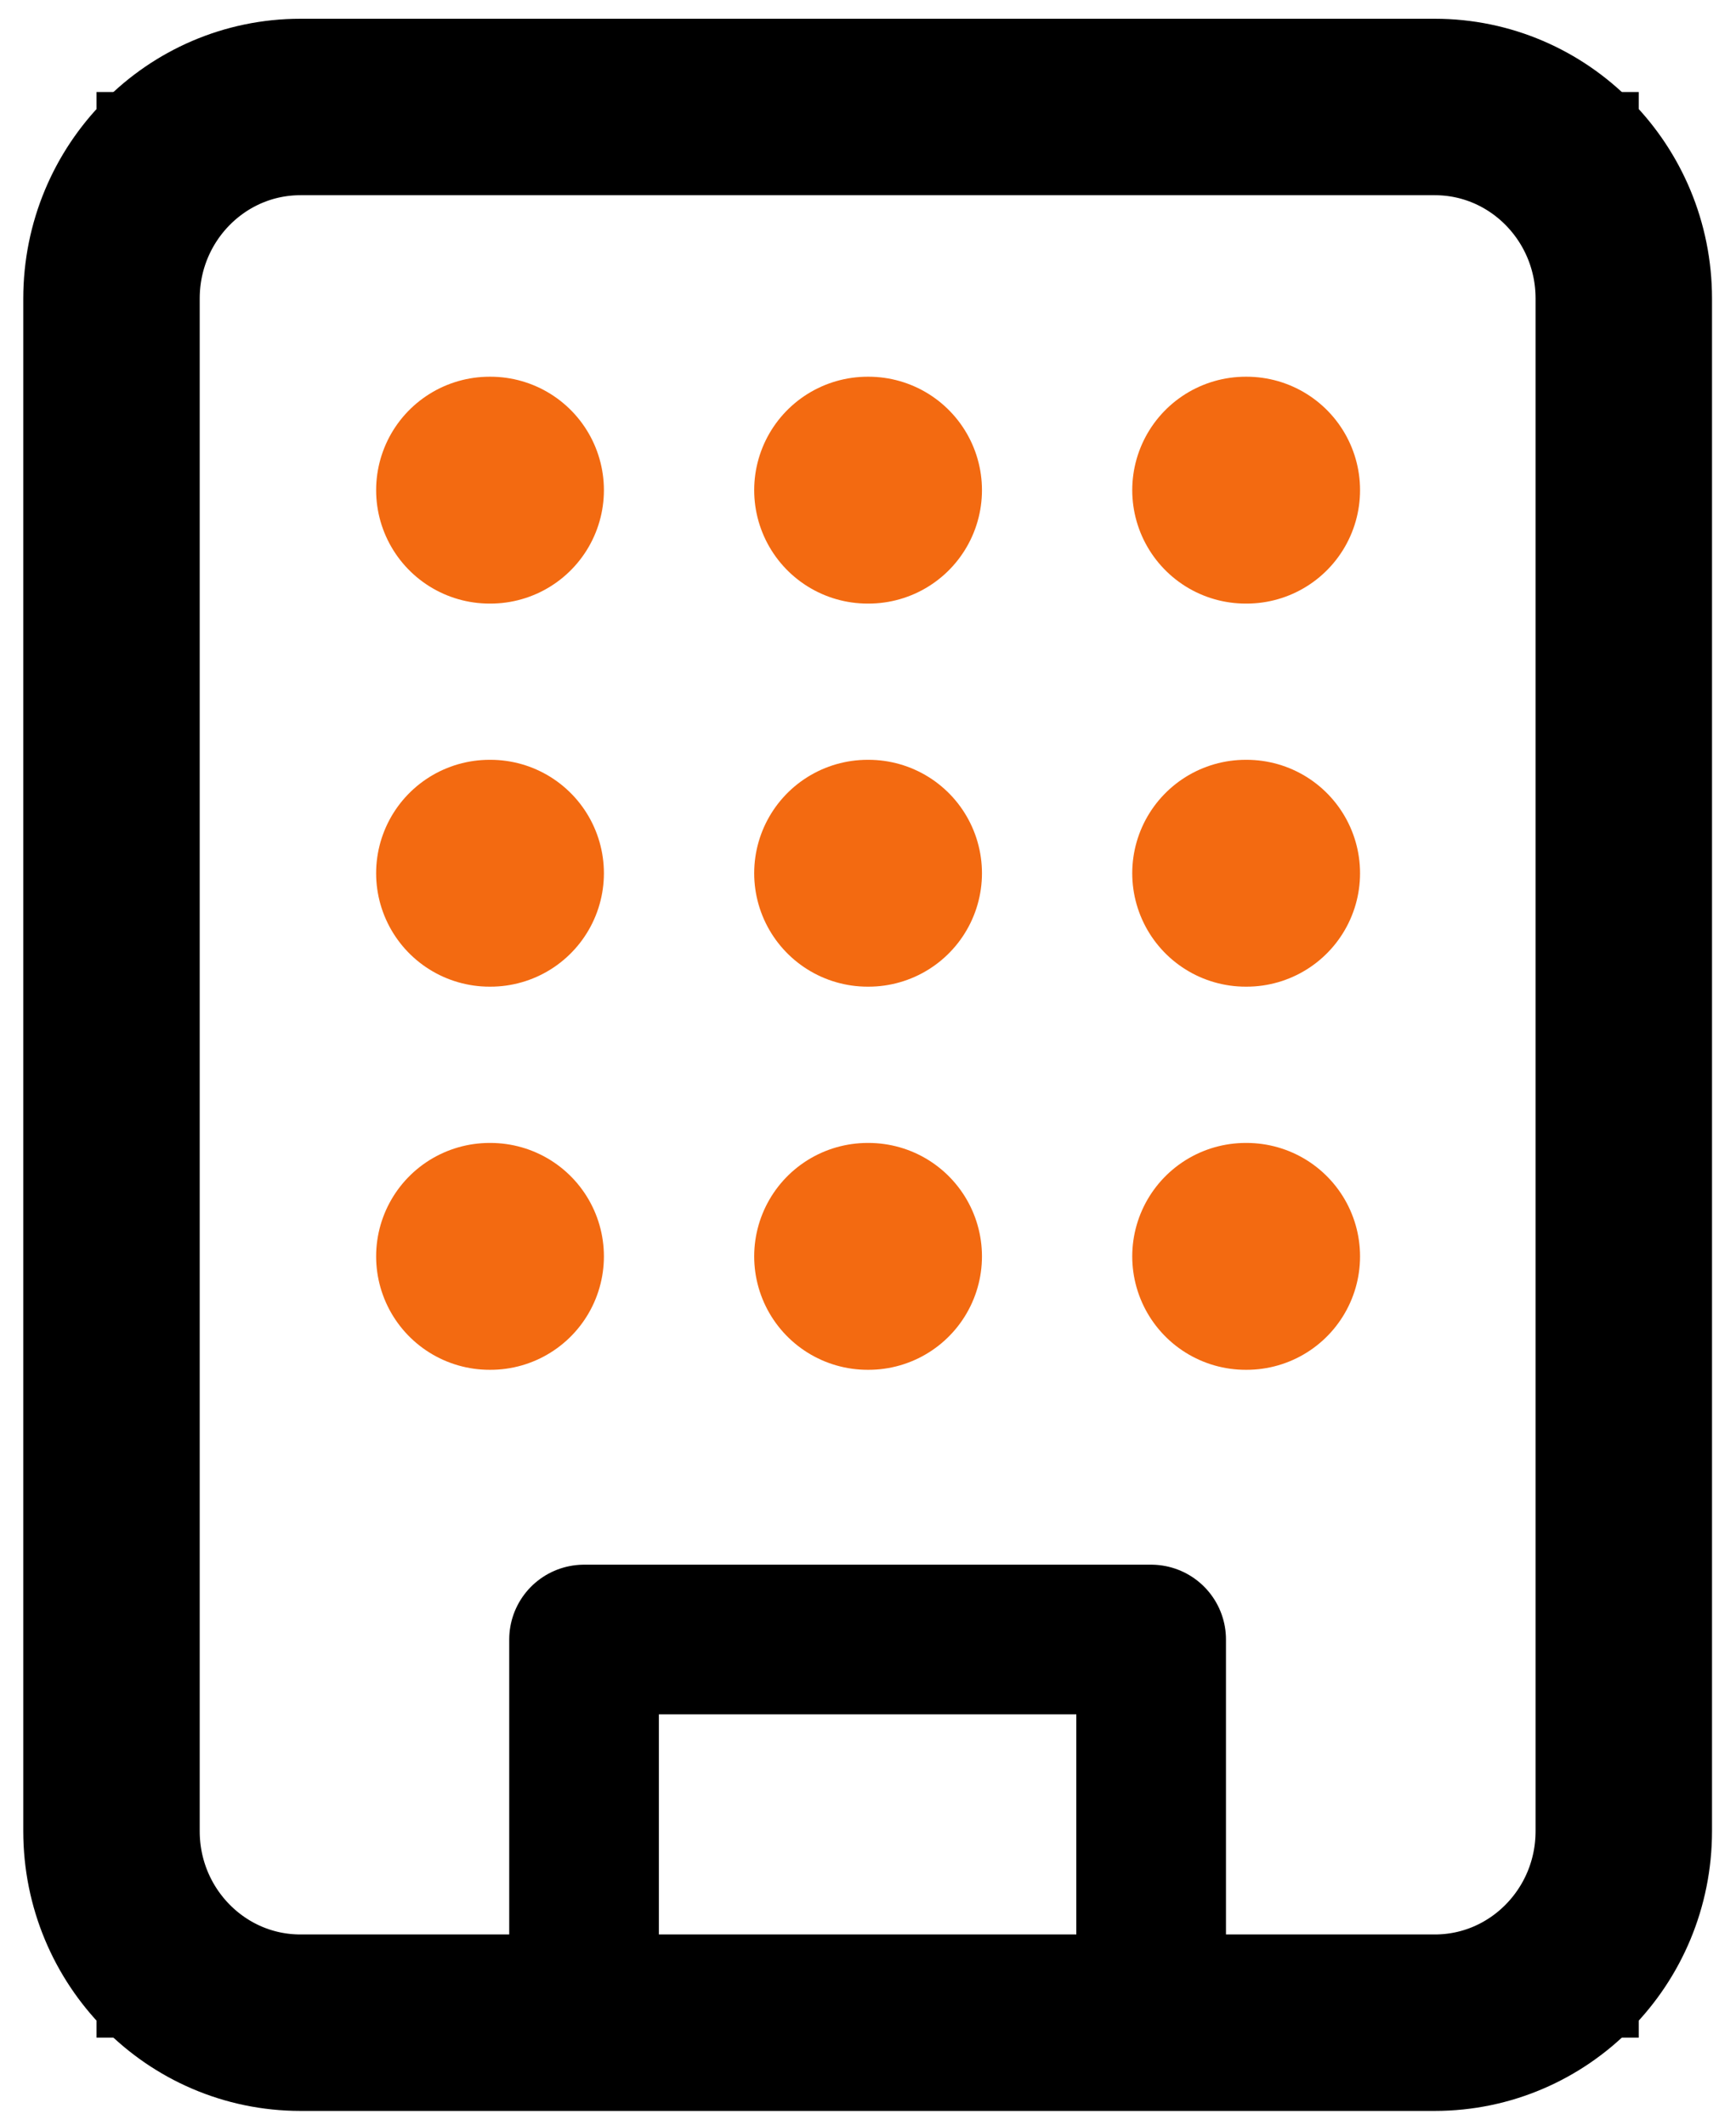
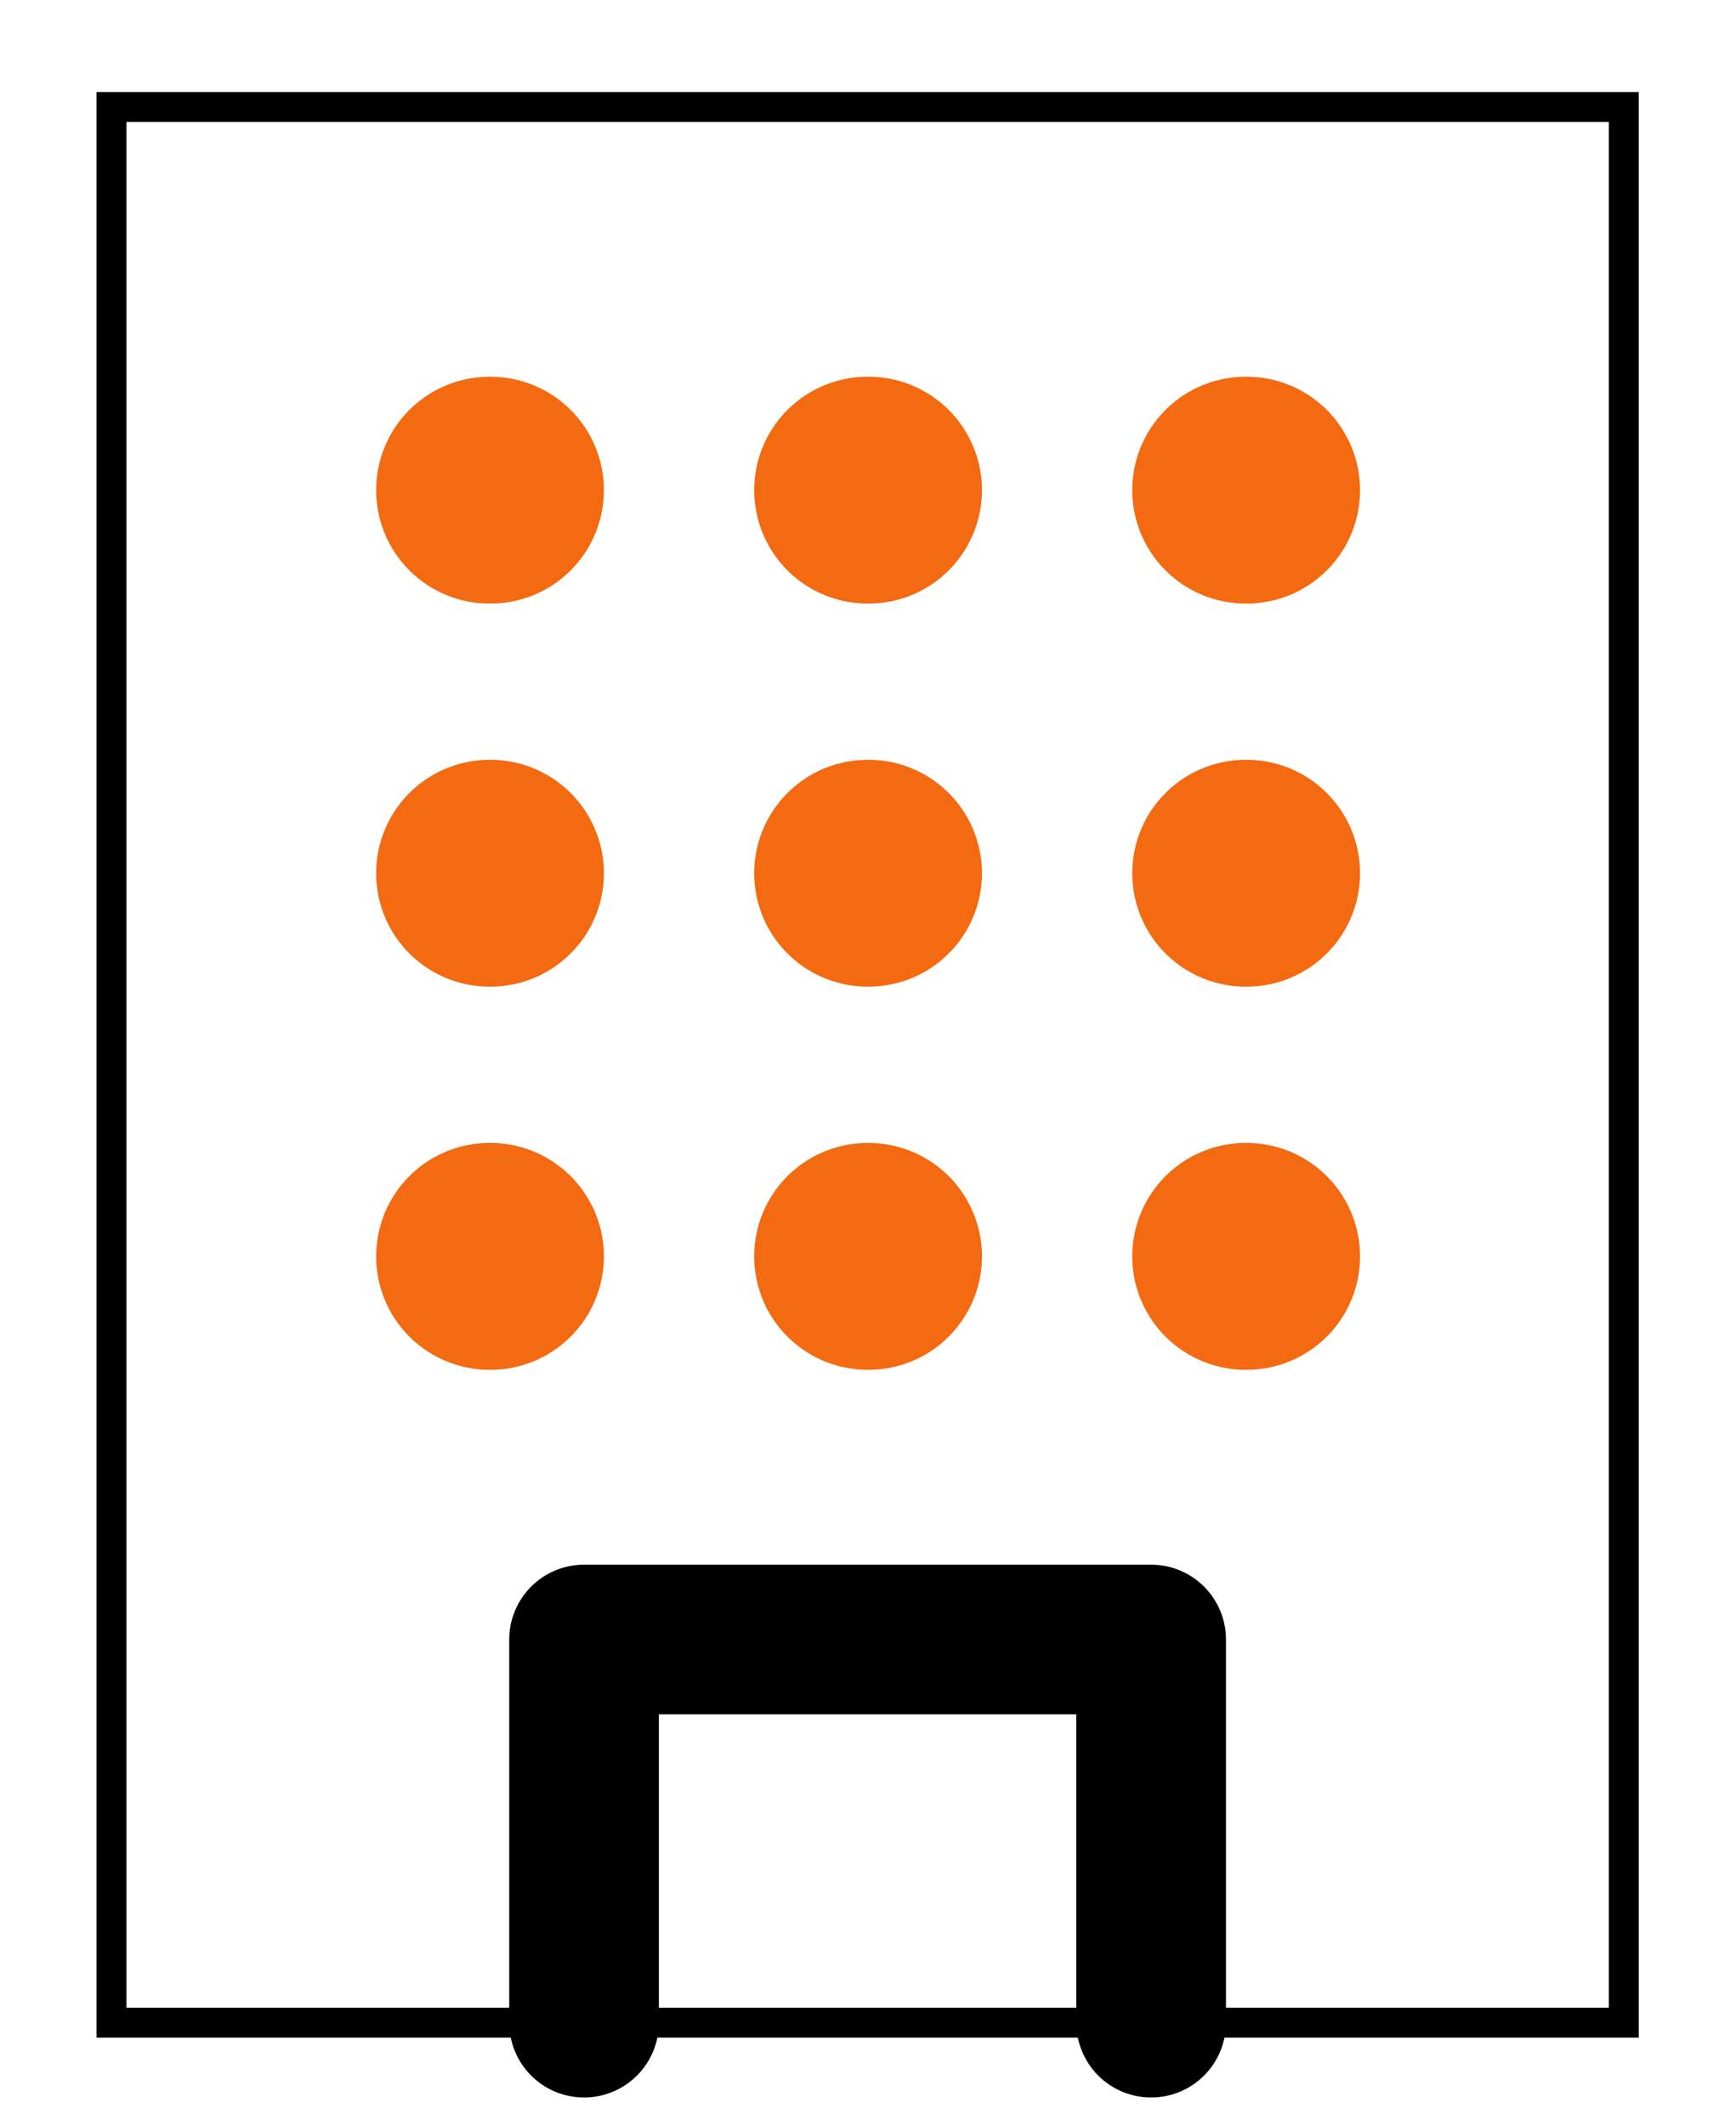
<svg xmlns="http://www.w3.org/2000/svg" width="58" height="71" fill="none">
  <path d="M19.513 67.573v-12.8H38.46v12.8" stroke="#000" stroke-width="5" stroke-linecap="round" stroke-linejoin="round" />
-   <path d="M47.934 3.574H10.04c-3.488 0-6.315 2.866-6.315 6.4v51.2c0 3.535 2.827 6.4 6.315 6.4h37.895c3.488 0 6.316-2.865 6.316-6.4v-51.2c0-3.534-2.828-6.4-6.316-6.4z" stroke="#000" stroke-width="5.895" stroke-linecap="round" stroke-linejoin="round" />
  <path d="M16.356 16.375h.031m25.231 0h.032m-12.663 0h.031m-.031 12.798h.031m-.031 12.8h.031m12.6-12.8h.032m-.032 12.8h.032m-25.294-12.8h.031m-.031 12.8h.031" stroke="#F36A11" stroke-width="7.579" stroke-linecap="round" stroke-linejoin="round" />
  <path stroke="#000" d="M3.724 3.574H54.25V67.574H3.724z" />
</svg>